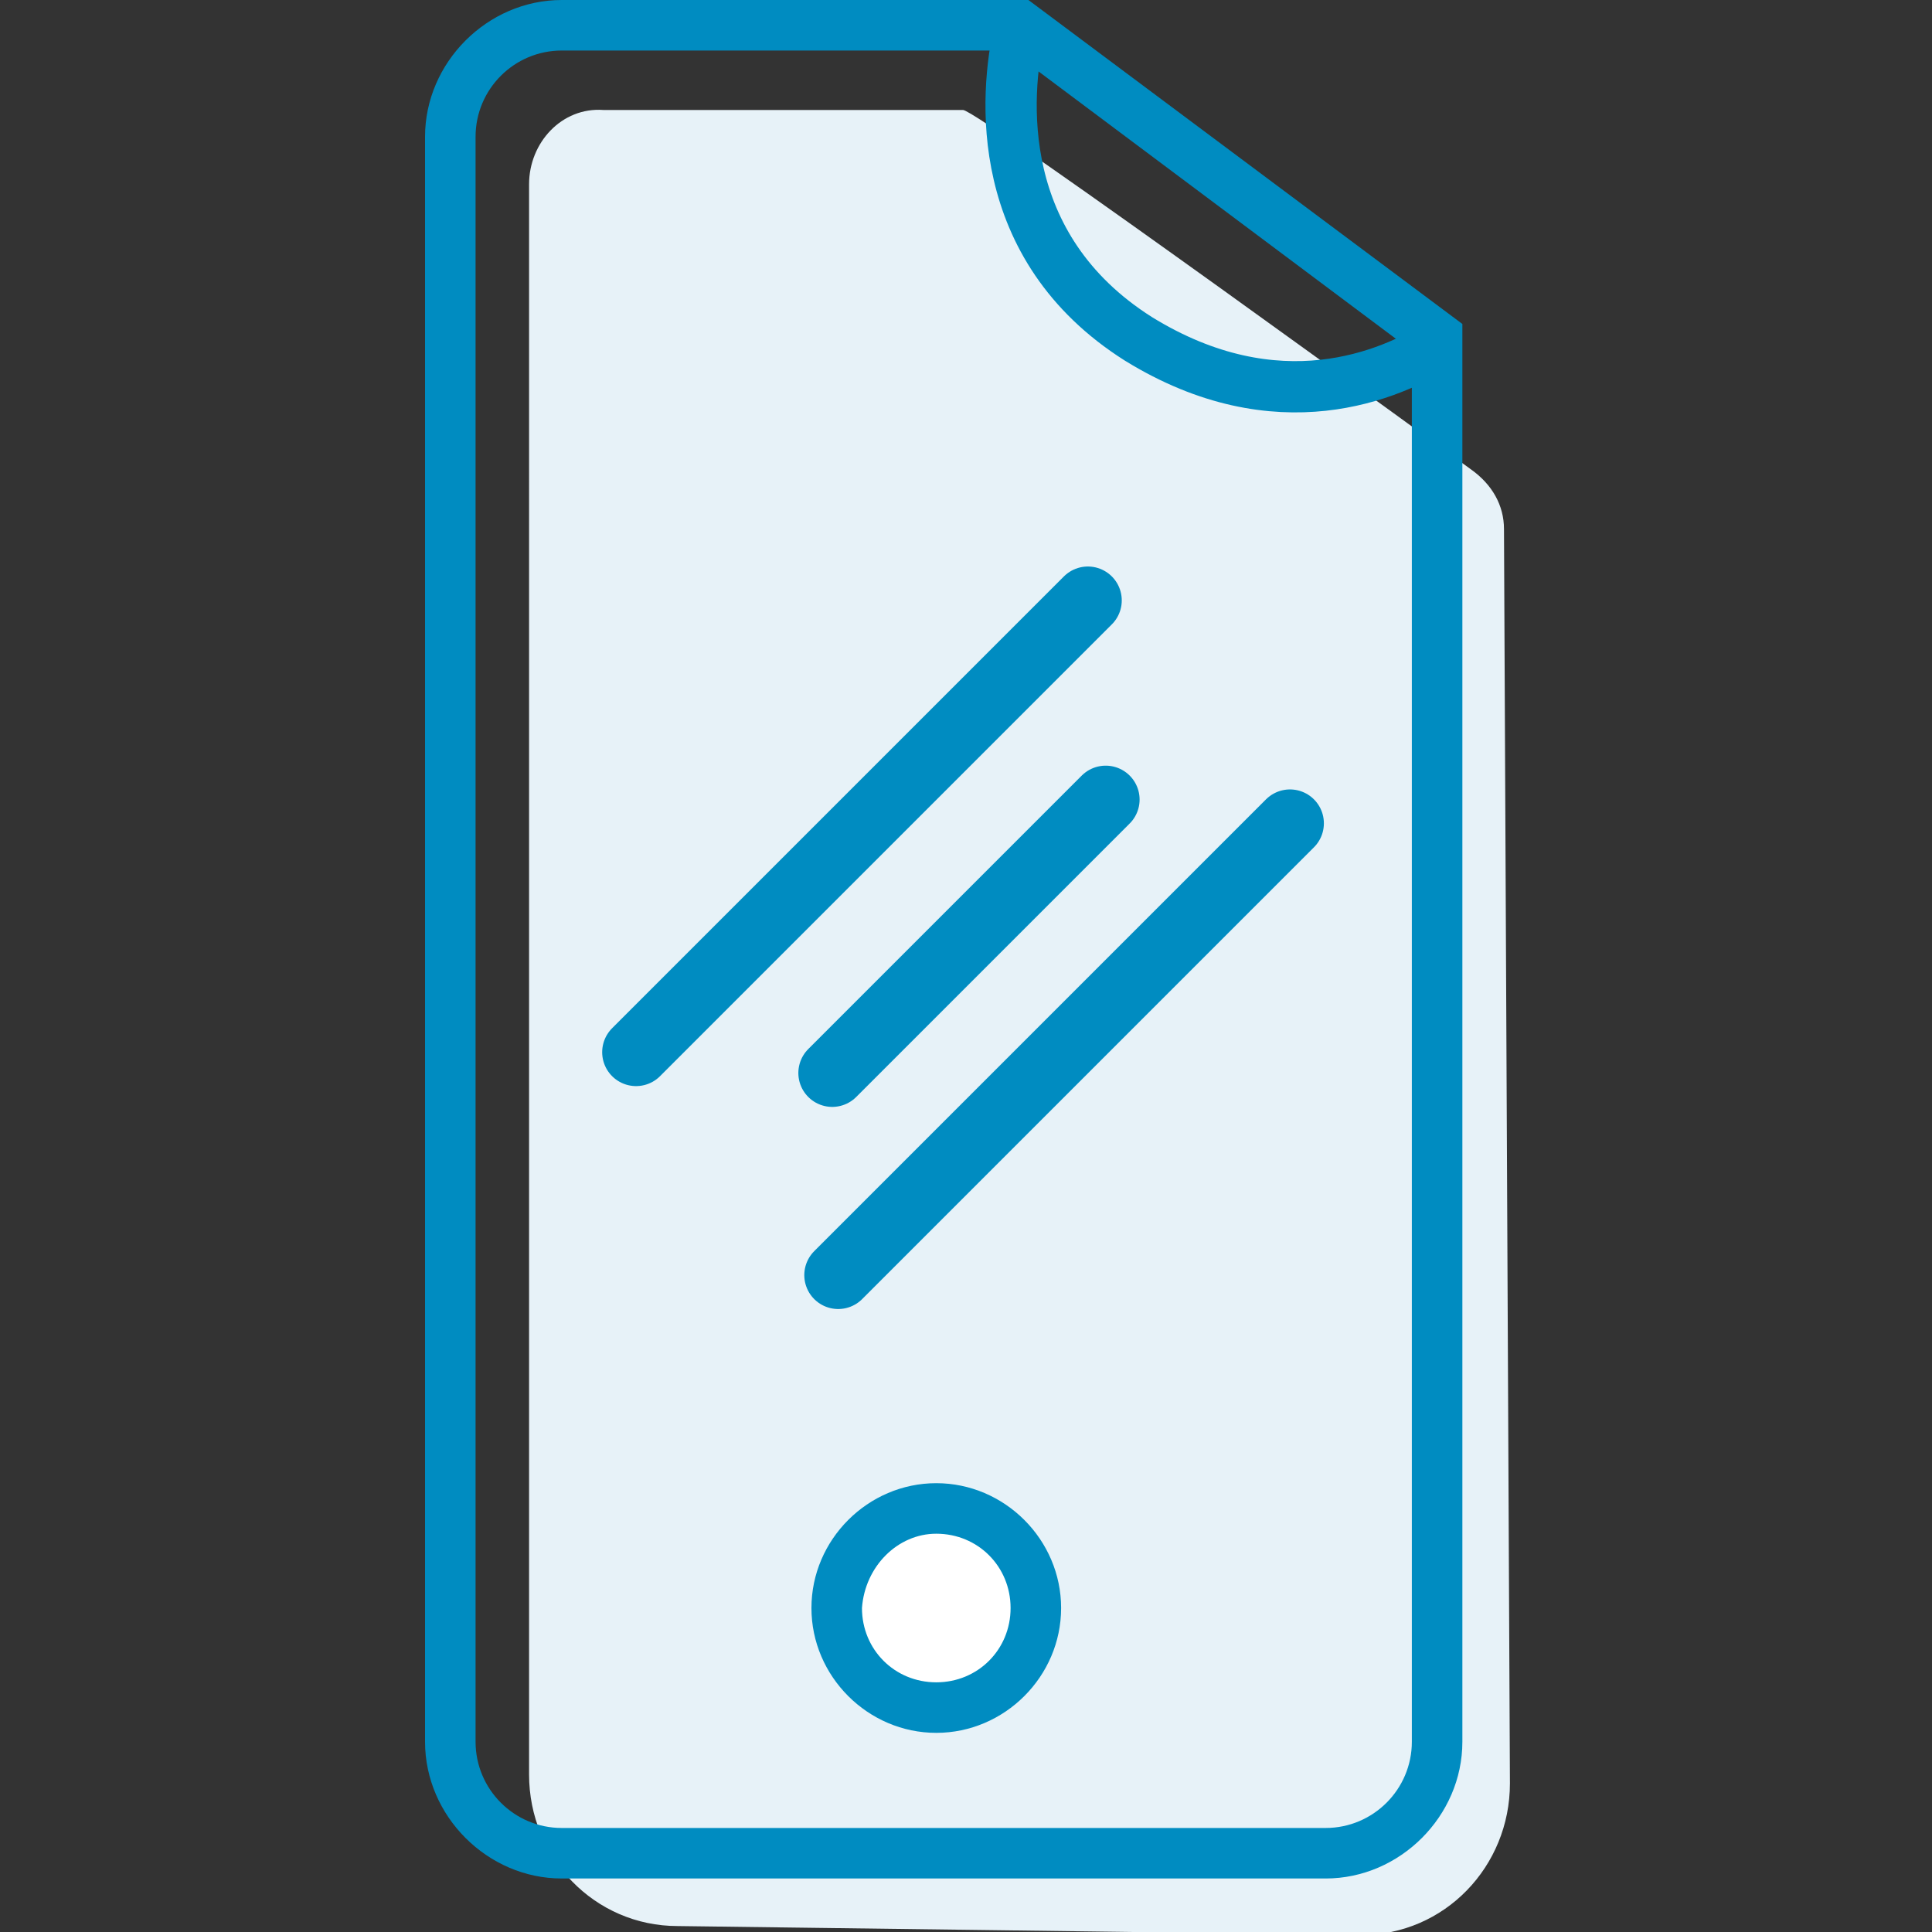
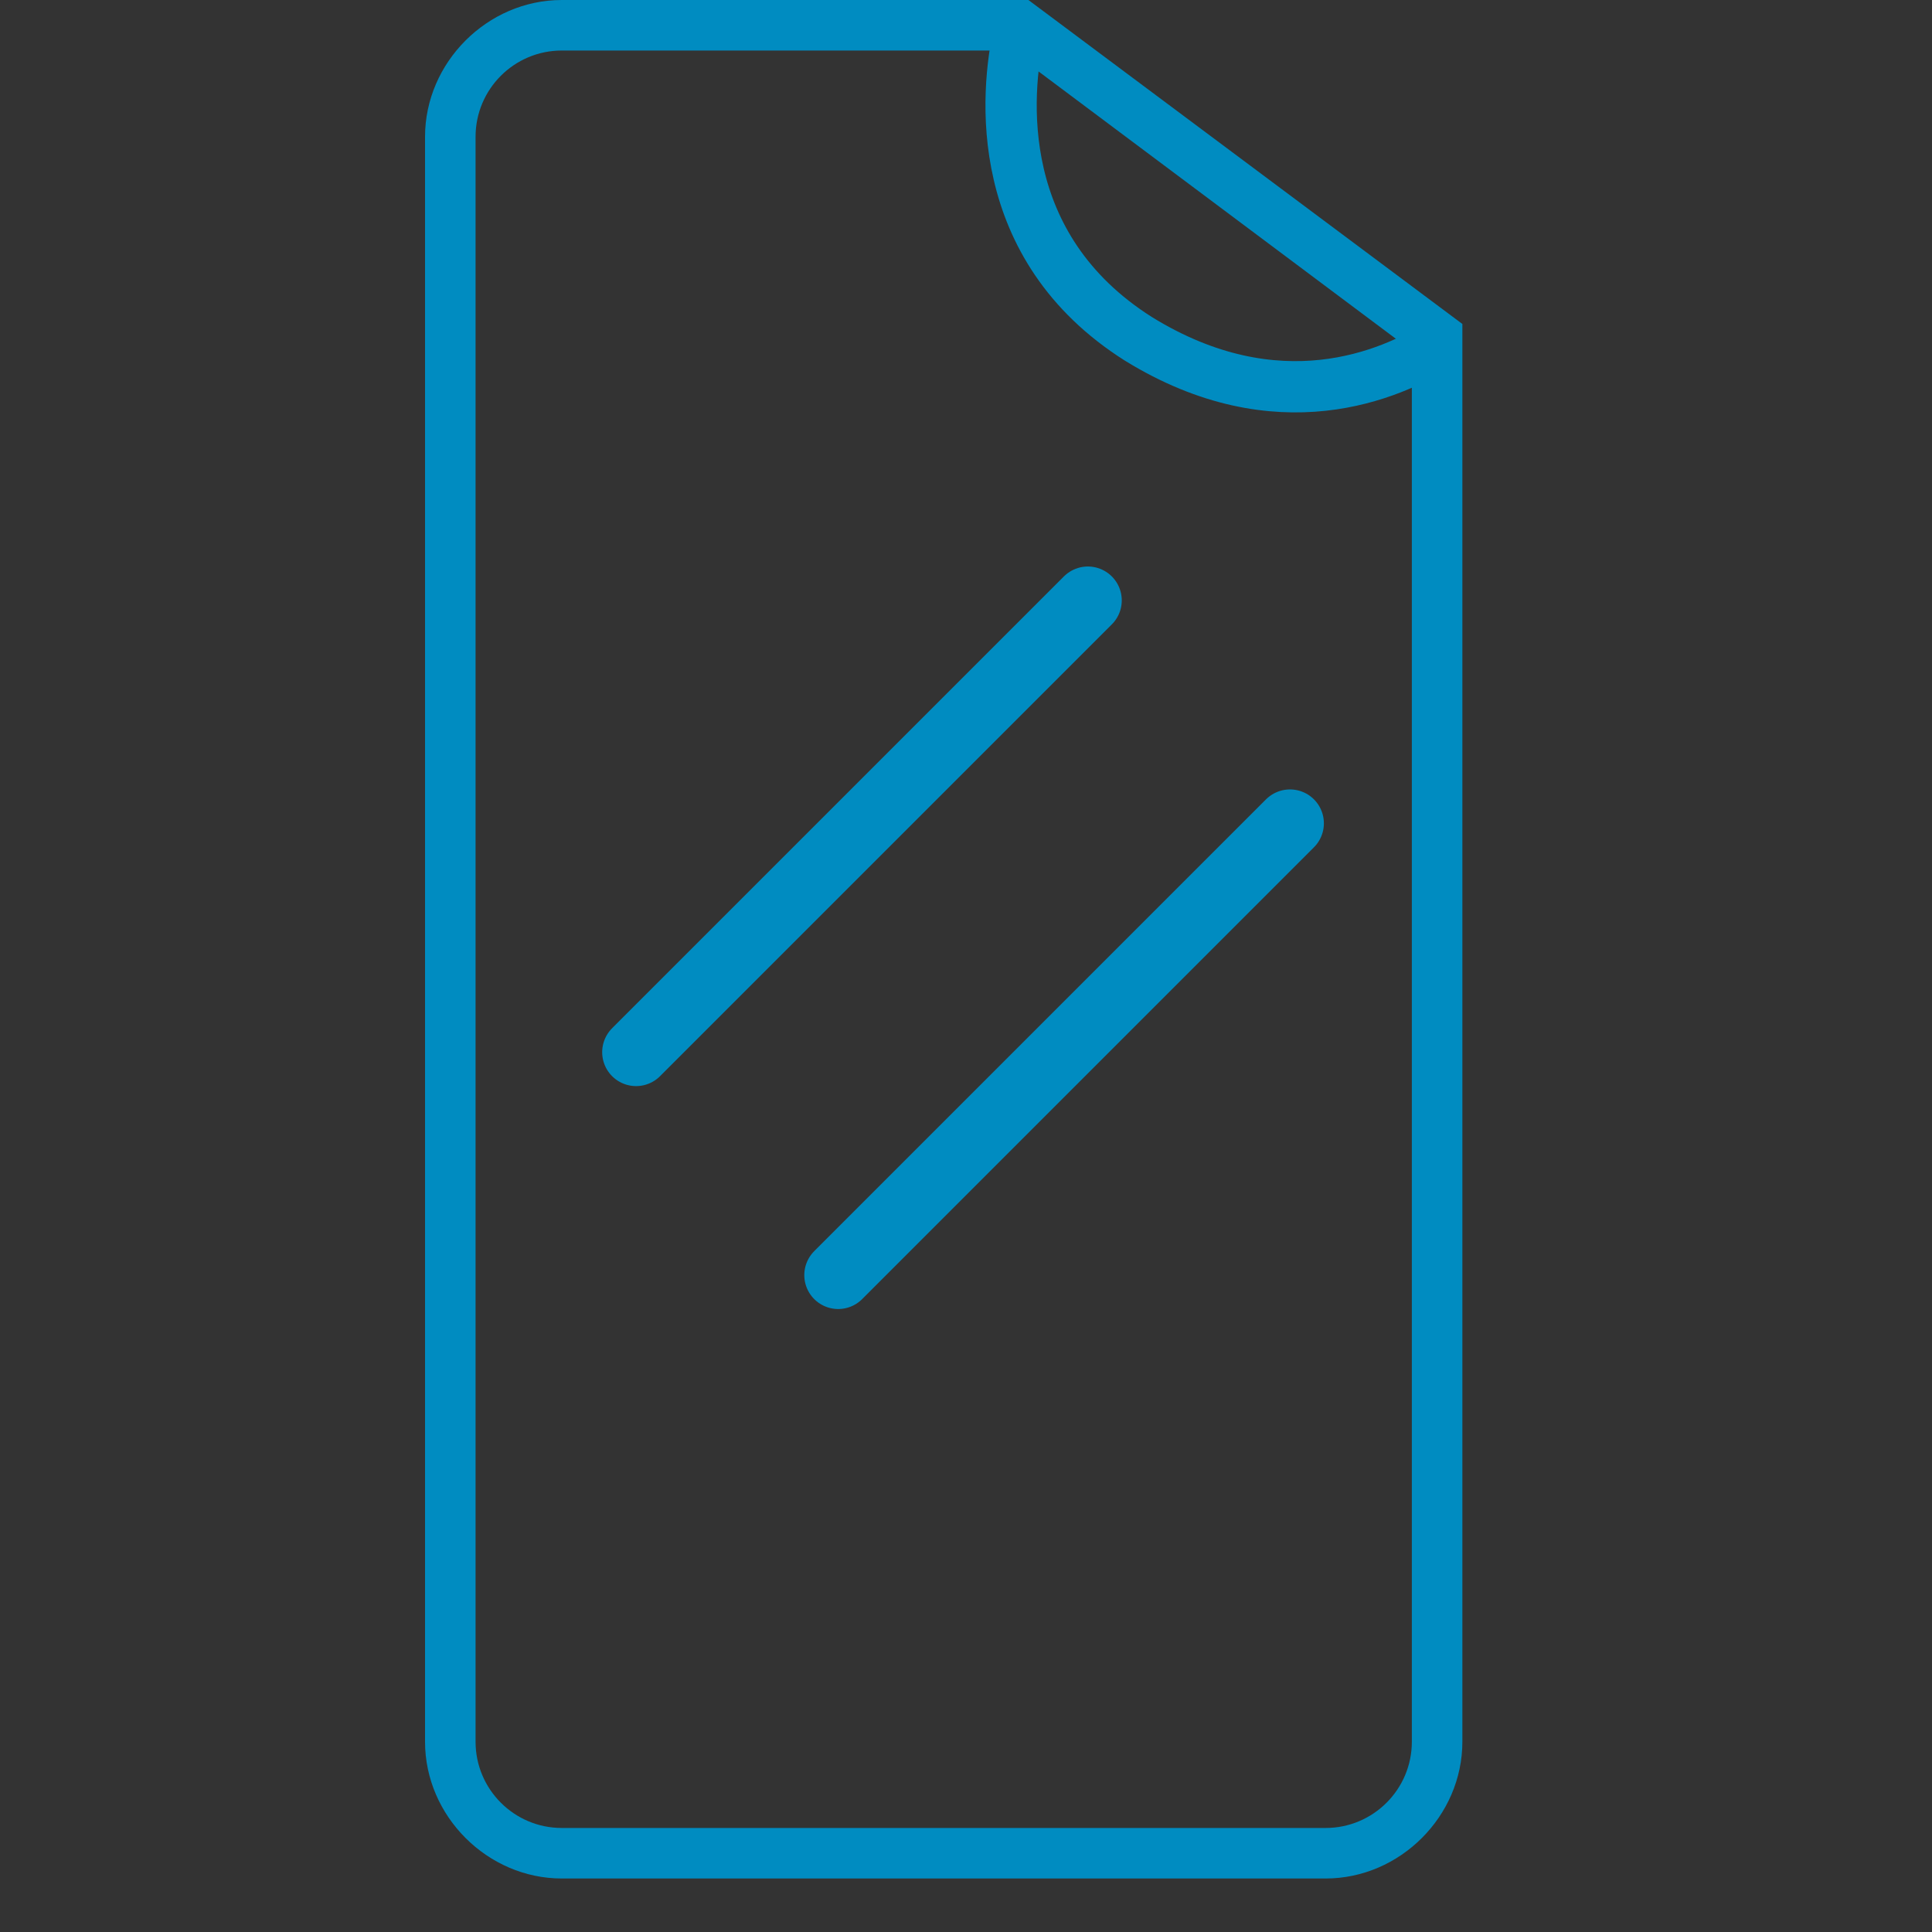
<svg xmlns="http://www.w3.org/2000/svg" version="1.1" id="Layer_1" x="0px" y="0px" width="65px" height="65px" viewBox="0 0 65 65" style="enable-background:new 0 0 65 65;" xml:space="preserve">
  <rect x="0" y="0" width="65" height="65" fill="#333333" stroke="none" />
  <style type="text/css">
	.st0{fill:#E7F2F8;}
	.st1{fill:#FFFFFF;}
	.st2{fill:#008CC1;}
	.st3{fill:none;stroke:#008CC1;stroke-width:1.725;stroke-linejoin:round;stroke-miterlimit:10;}
	.st4{fill:none;stroke:#008CC1;stroke-width:2.281;stroke-linecap:round;stroke-linejoin:round;stroke-miterlimit:10;}
</style>
  <g>
    <g>
-       <path class="st0" d="M22.8,64.8c-2.8,0-5-2.3-5-5.1V6.2c0-1.4,1.1-2.6,2.5-2.5l12.1,0c0.5,0,17.1,12.1,17.1,12.1    c0.7,0.5,1.1,1.2,1.1,2l0.2,42.2c0,2.8-2.2,5.1-5,5.1L22.8,64.8z" />
-       <circle class="st1" cx="31.7" cy="54" r="2.9" />
      <g>
        <path class="st2" d="M34,1.7l13.5,10.1v46.8c0,1.6-1.3,2.9-2.9,2.9H18.9c-1.6,0-2.9-1.3-2.9-2.9v-54c0-1.6,1.3-2.9,2.9-2.9H34      M34.6,0H18.9c-2.5,0-4.6,2.1-4.6,4.6v54c0,2.5,2.1,4.6,4.6,4.6h25.7c2.5,0,4.6-2.1,4.6-4.6V10.9L34.6,0L34.6,0z" />
      </g>
      <path class="st3" d="M34.3,1c-0.5,2.2-0.9,7.3,4,10.4c4.7,2.9,8.5,1.2,10.1,0.2" />
      <g>
-         <path class="st2" d="M31.5,51.6c1.4,0,2.5,1.1,2.5,2.5c0,1.4-1.1,2.5-2.5,2.5s-2.5-1.1-2.5-2.5C29.1,52.7,30.2,51.6,31.5,51.6      M31.5,49.9c-2.3,0-4.2,1.9-4.2,4.2c0,2.3,1.9,4.2,4.2,4.2c2.3,0,4.2-1.9,4.2-4.2C35.7,51.8,33.8,49.9,31.5,49.9L31.5,49.9z" />
-       </g>
+         </g>
    </g>
    <g>
      <line class="st4" x1="21.4" y1="35.4" x2="36.6" y2="20.2" />
      <line class="st4" x1="28.2" y1="42.9" x2="43.4" y2="27.7" />
-       <line class="st4" x1="28" y1="36.1" x2="37.2" y2="26.9" />
    </g>
  </g>
</svg>